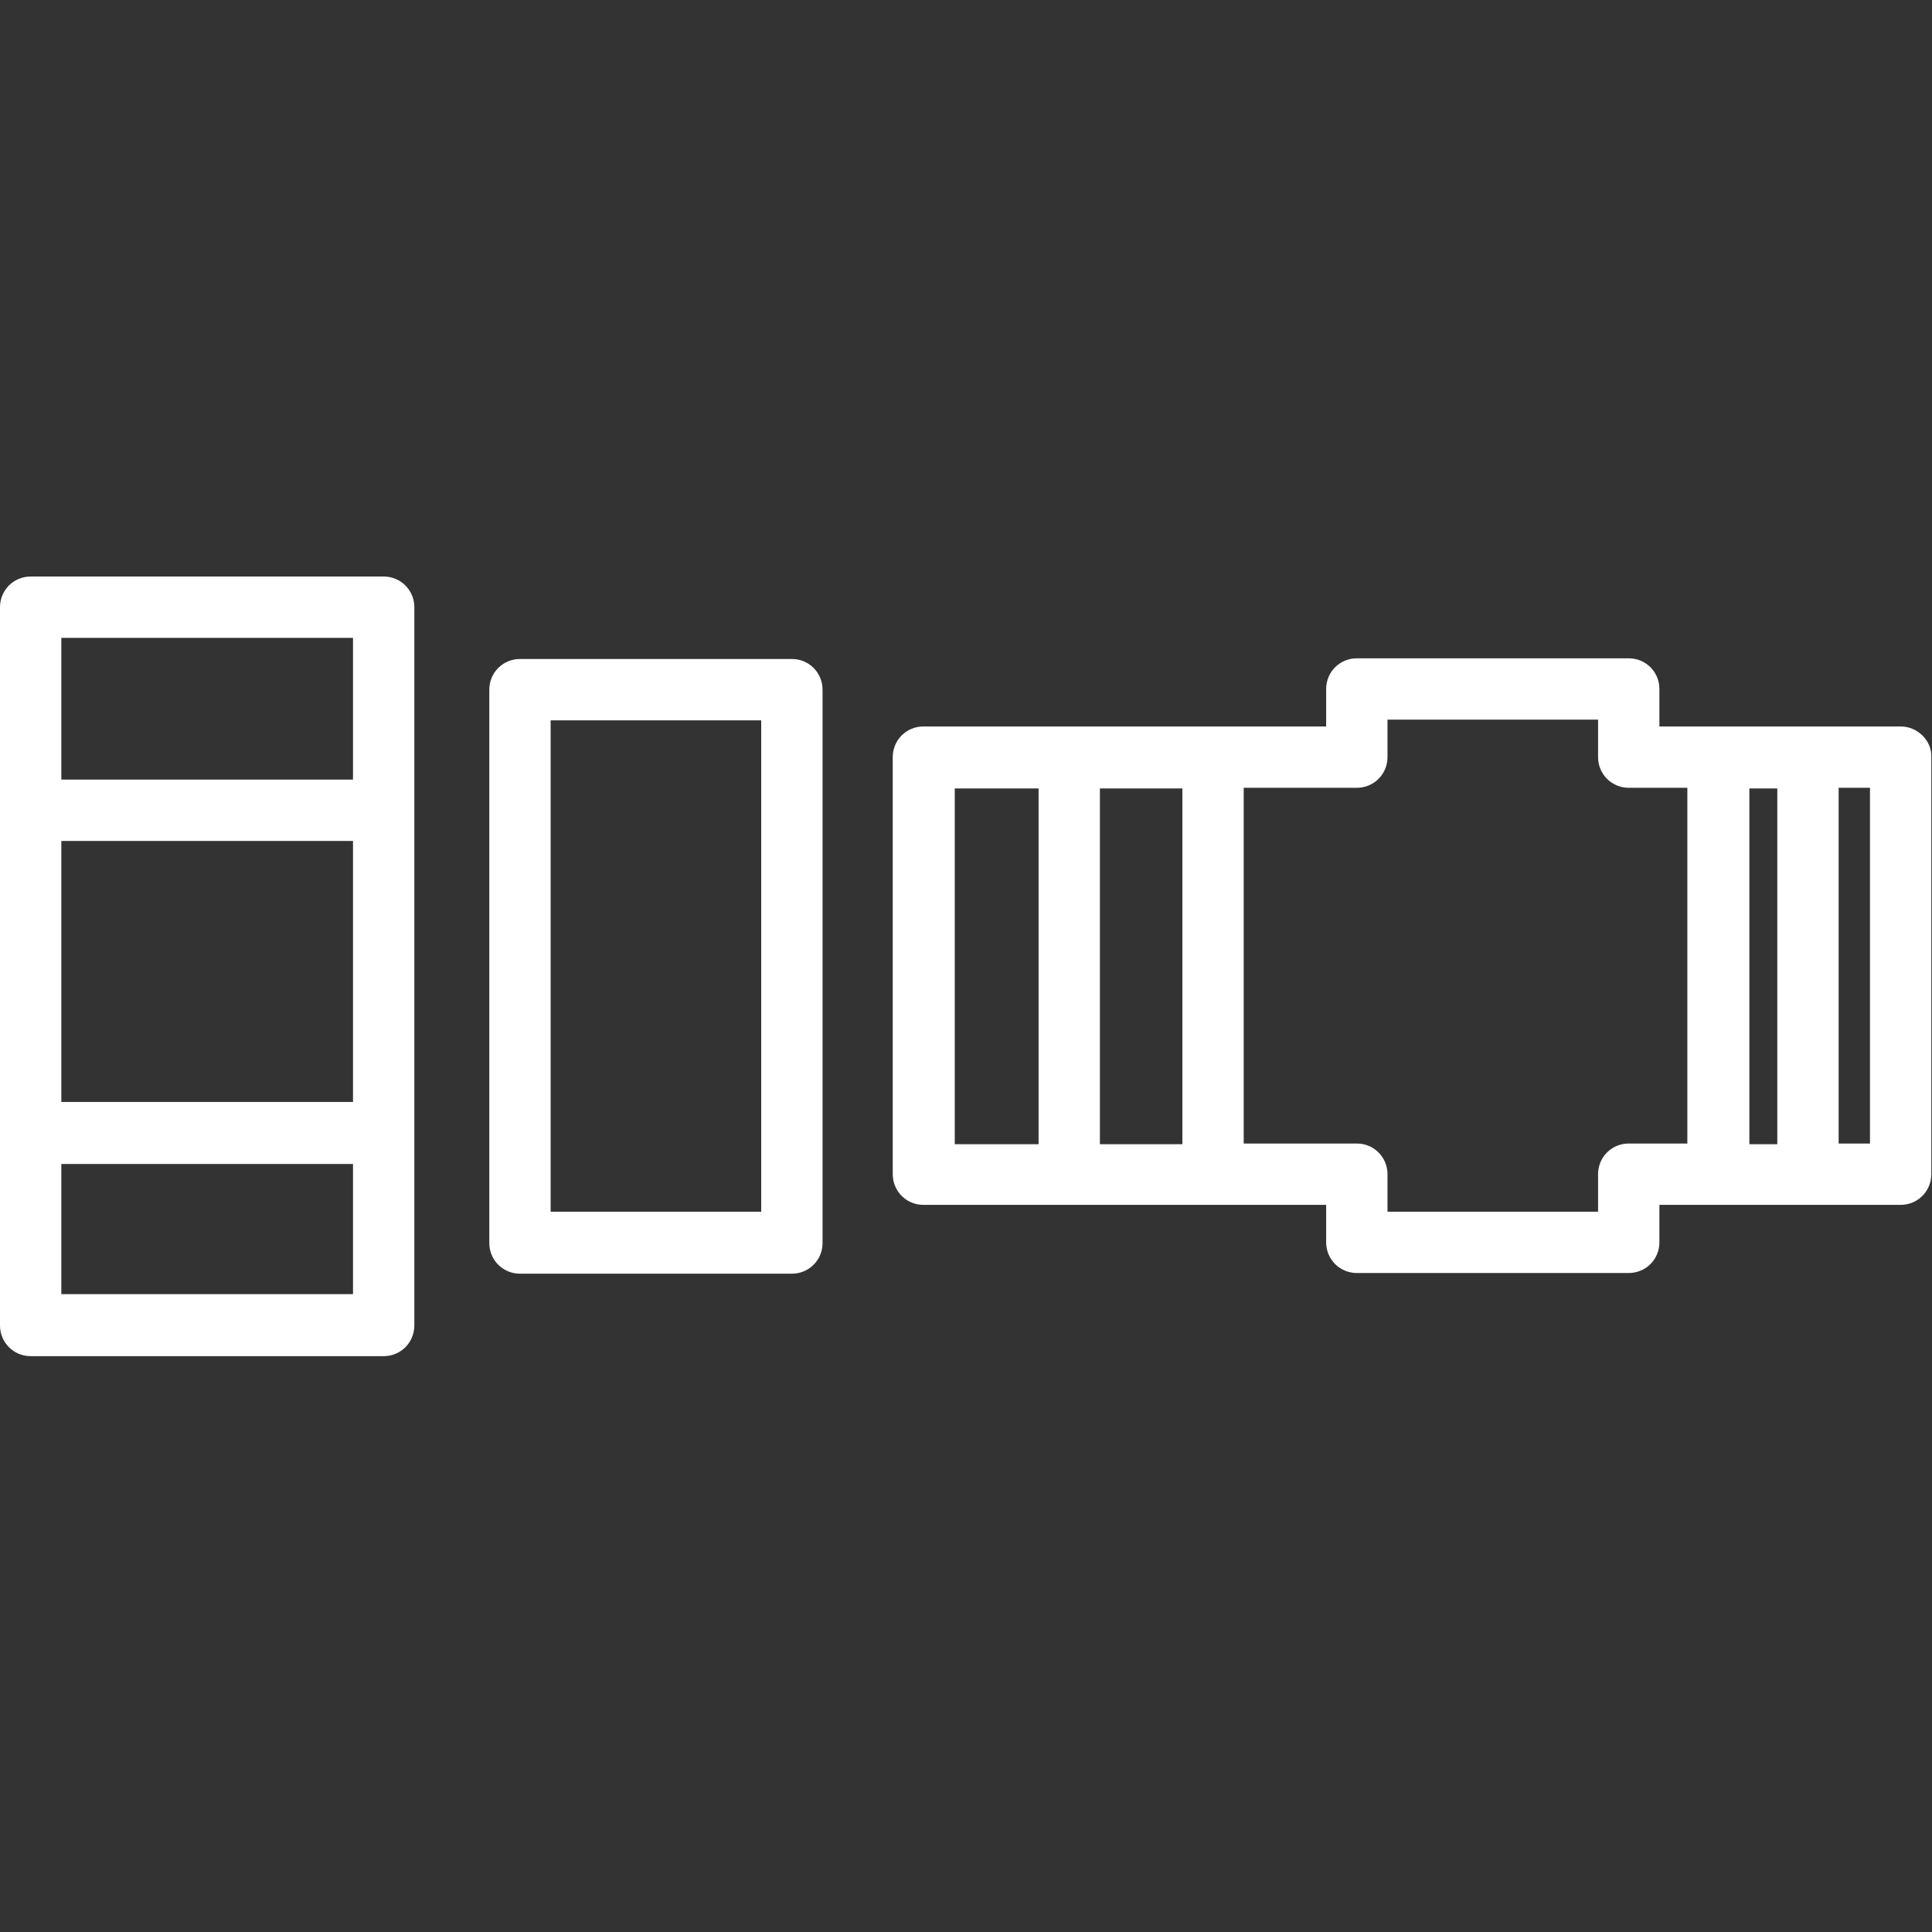
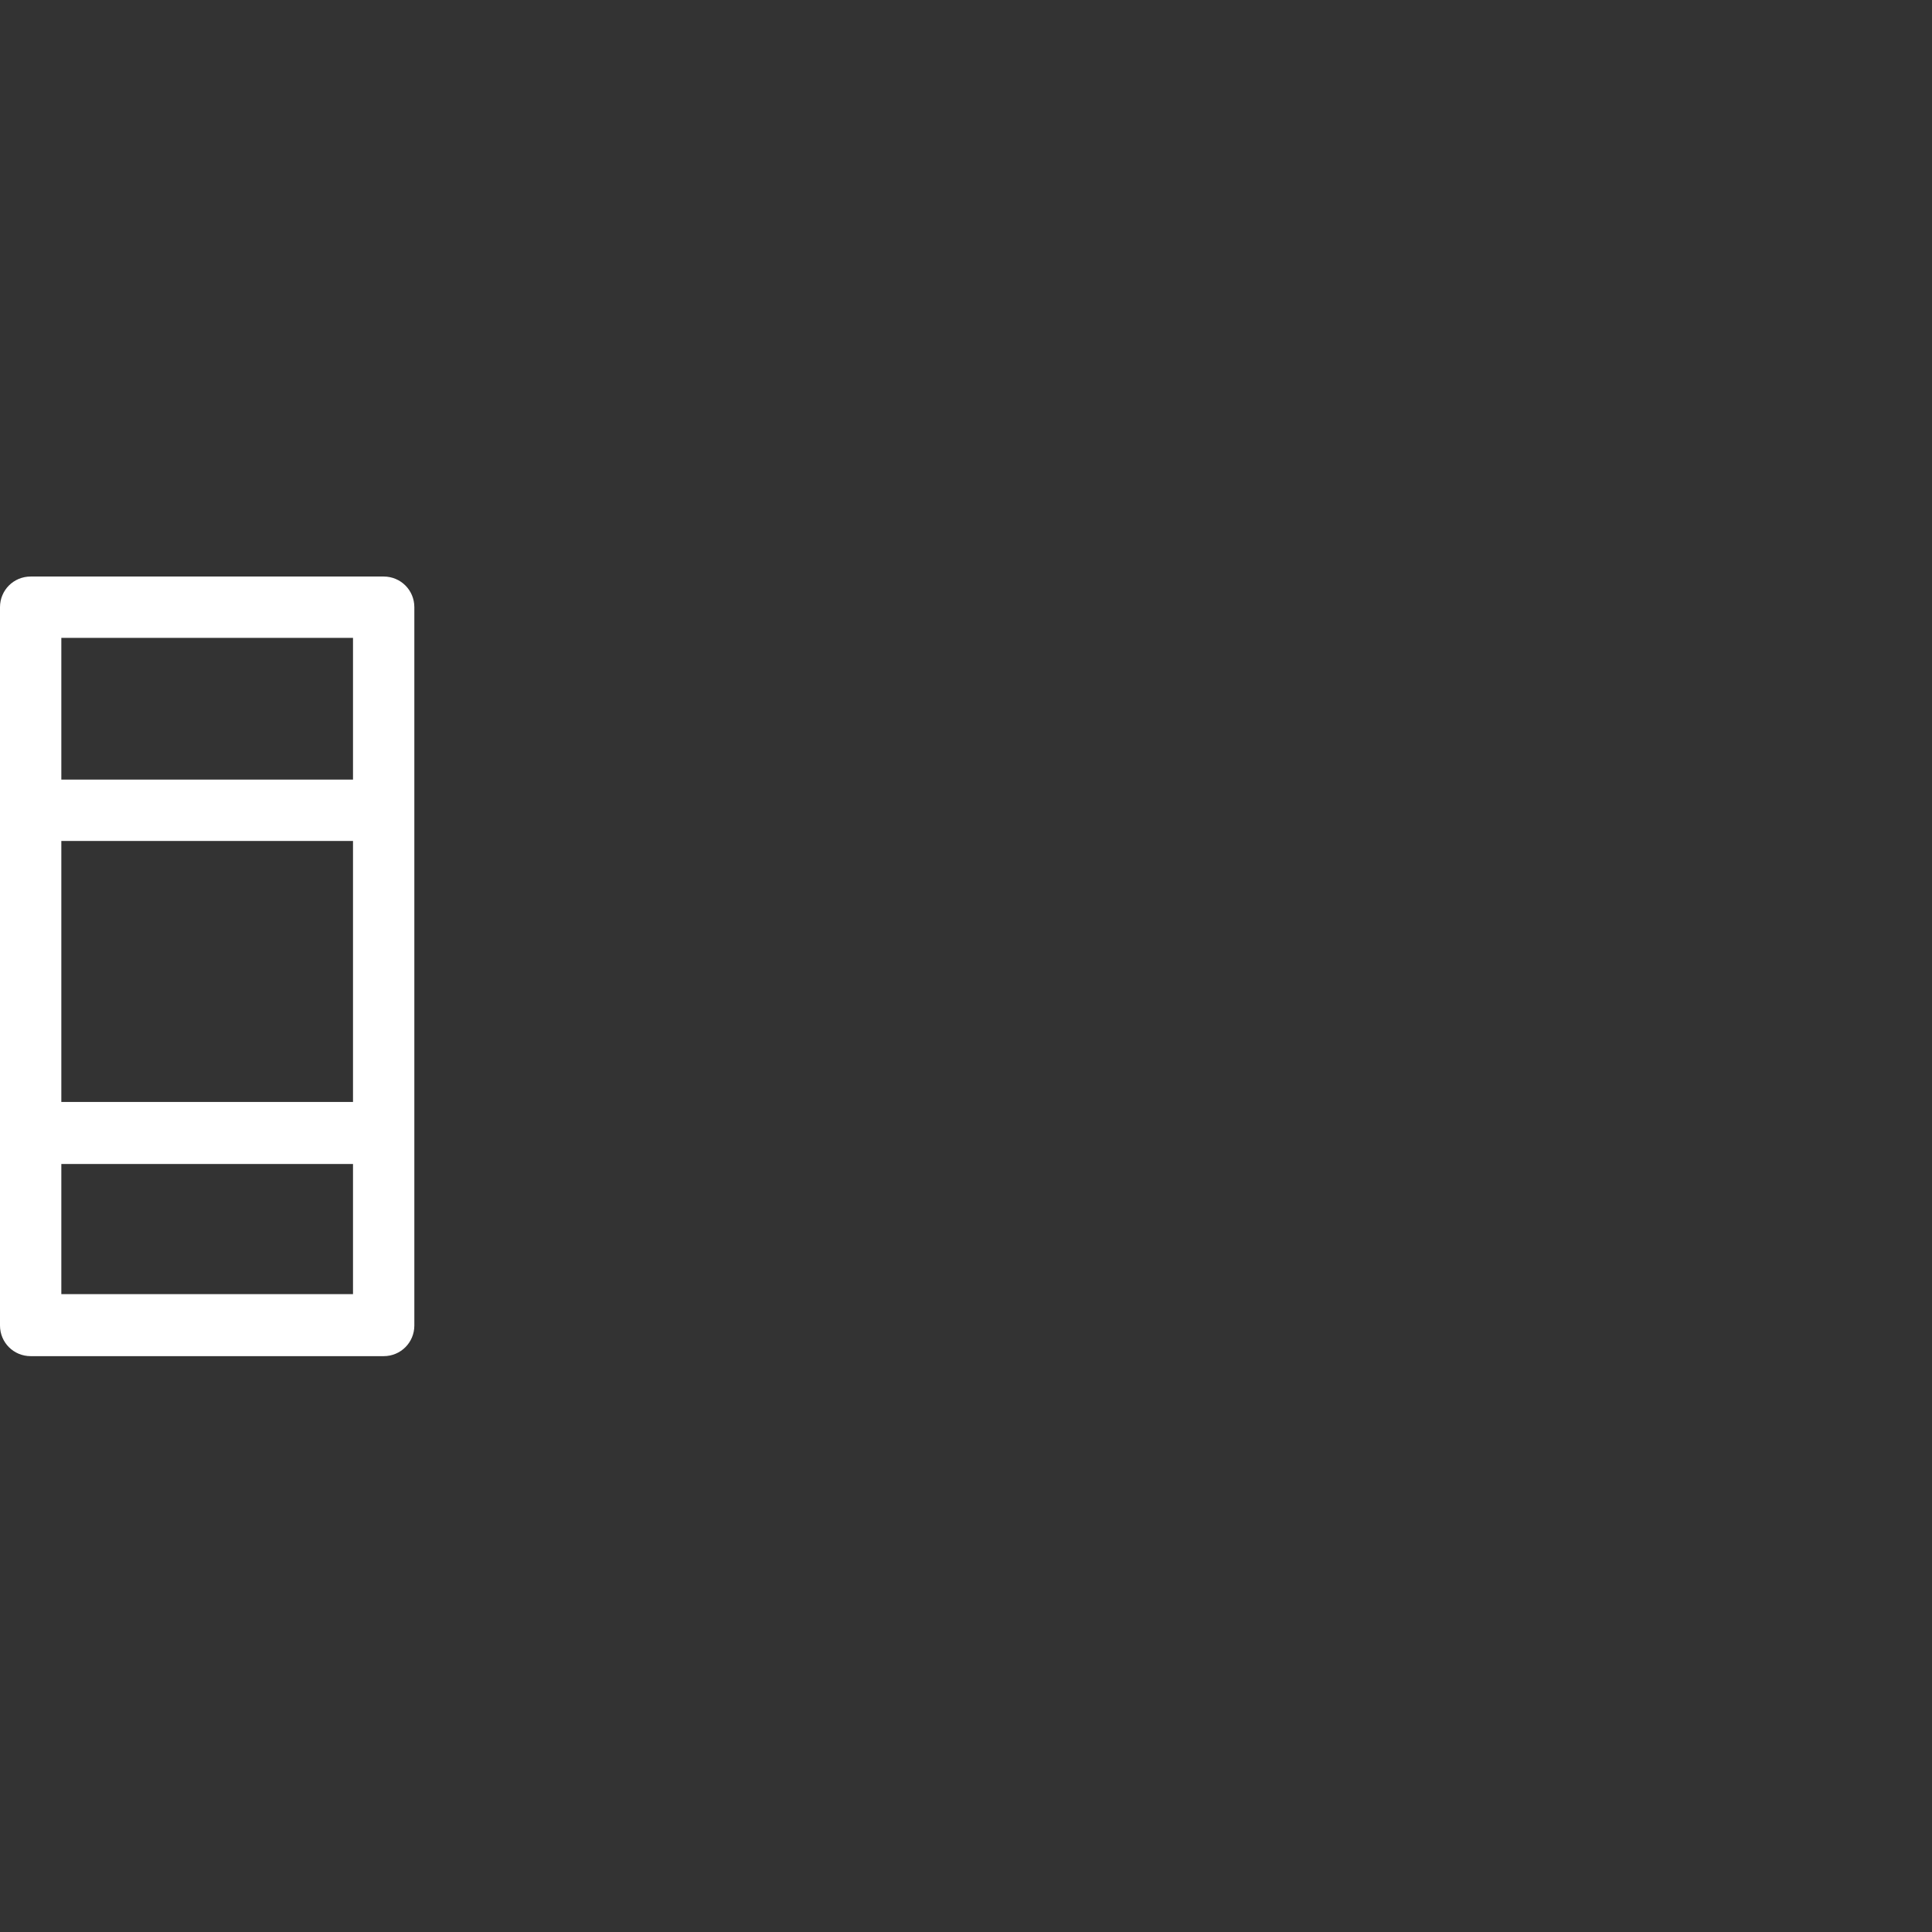
<svg xmlns="http://www.w3.org/2000/svg" version="1.1" id="svg" x="0px" y="0px" viewBox="0 0 283.5 283.5" style="enable-background:new 0 0 283.5 283.5;" xml:space="preserve">
  <rect x="0" y="0" width="283.5" height="283.5" fill="#333333" stroke="none" />
  <style type="text/css">
	.st0{fill:#FFFFFF;}
</style>
  <path class="st0" d="M56.3,84.6H4.5c-2.5,0-4.5,2-4.5,4.5v105.4c0,2.5,2,4.5,4.5,4.5h51.8c2.5,0,4.5-2,4.5-4.5V89.1  C60.8,86.6,58.8,84.6,56.3,84.6z M9,123.4h42.8v38.3H9V123.4z M51.8,93.6v20.8H9V93.6H51.8z M9,189.9v-19.1h42.8v19.1H9z" />
-   <path class="st0" d="M116.2,96.7H76.3c-2.5,0-4.5,2-4.5,4.5v81.2c0,2.5,2,4.5,4.5,4.5h39.9c2.5,0,4.5-2,4.5-4.5v-81.2  C120.7,98.7,118.7,96.7,116.2,96.7z M111.7,177.8H80.8v-72.1h30.9V177.8z" />
-   <path class="st0" d="M278.9,106.6h-35.4v-5.5c0-2.5-2-4.5-4.5-4.5h-39.9c-2.5,0-4.5,2-4.5,4.5v5.5h-59.1c-2.5,0-4.5,2-4.5,4.5v61.2  c0,2.5,2,4.5,4.5,4.5h59.1v5.5c0,2.5,2,4.5,4.5,4.5H239c2.5,0,4.5-2,4.5-4.5v-5.5h35.4c2.5,0,4.5-2,4.5-4.5v-61.2  C283.5,108.7,281.4,106.6,278.9,106.6z M260.8,115.7v52.2h-4.1v-52.2H260.8z M173.5,115.7v52.2h-12.1v-52.2H173.5z M140.1,115.7  h12.3v52.2h-12.3V115.7z M234.5,177.8h-30.9v-5.5c0-2.5-2-4.5-4.5-4.5h-16.6v-52.2h16.6c2.5,0,4.5-2,4.5-4.5v-5.5h30.9v5.5  c0,2.5,2,4.5,4.5,4.5h8.6v52.2H239c-2.5,0-4.5,2-4.5,4.5V177.8z M274.4,167.8h-4.6v-52.2h4.6V167.8z" />
</svg>